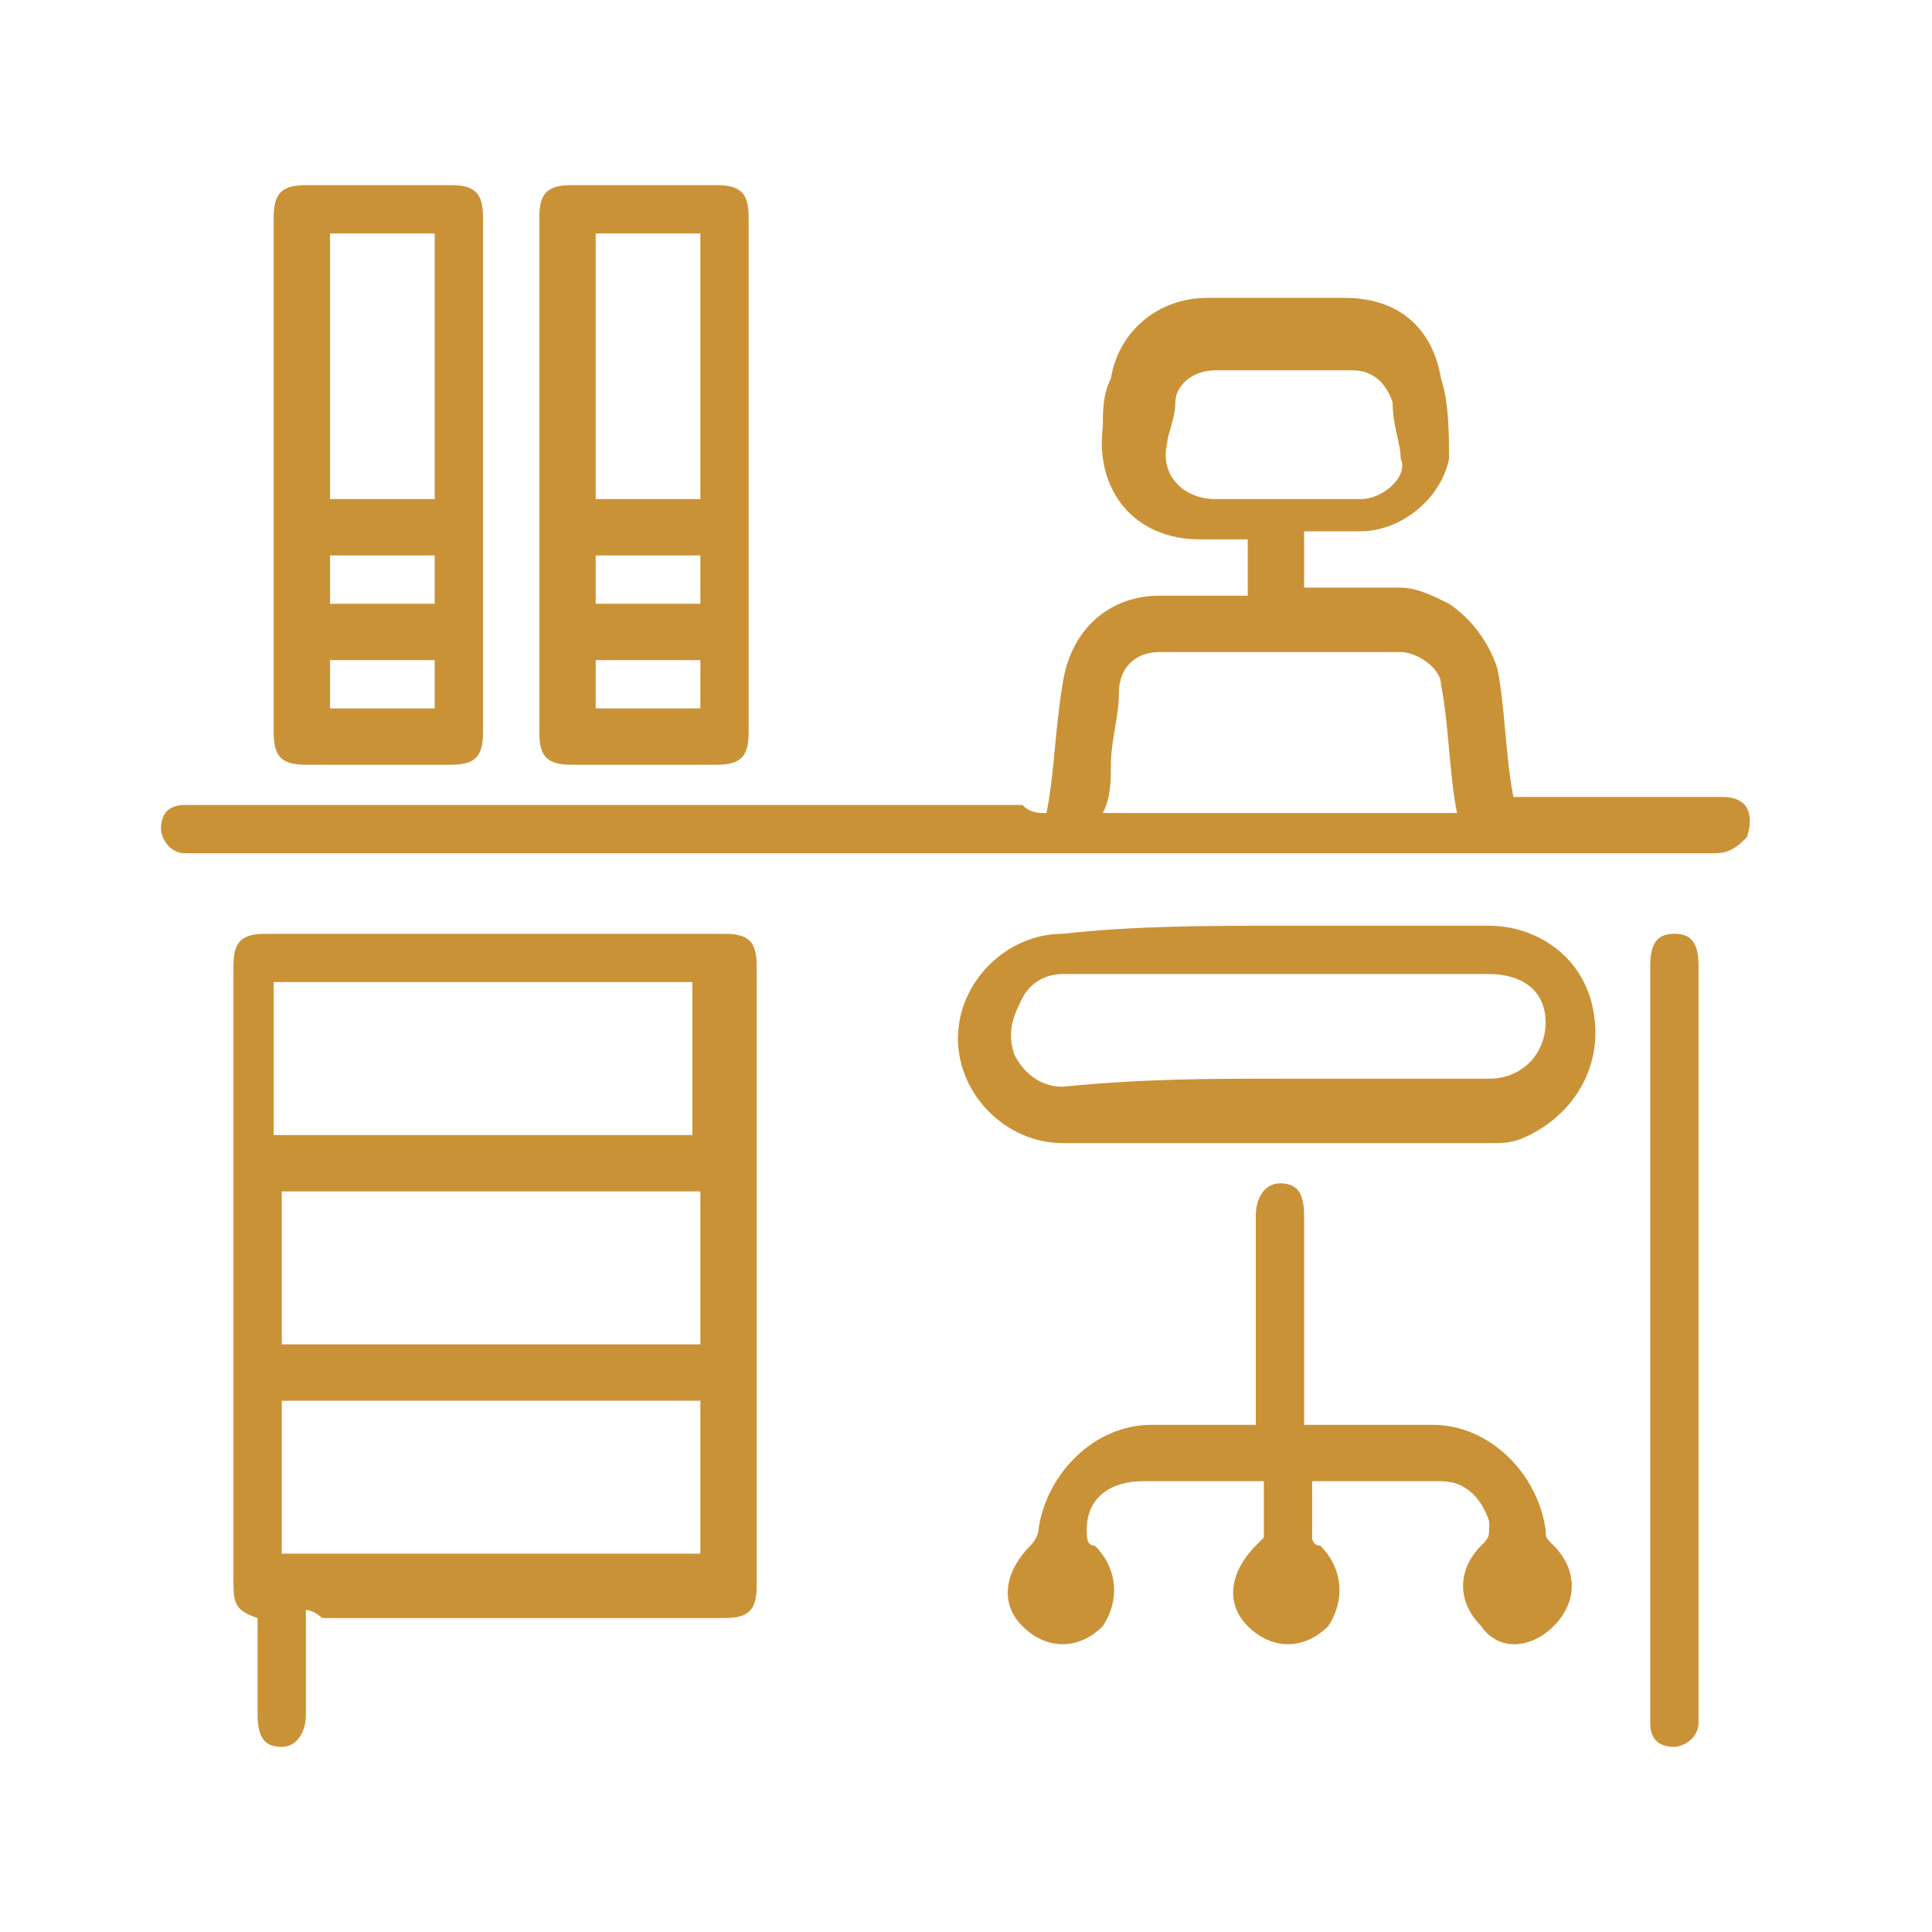
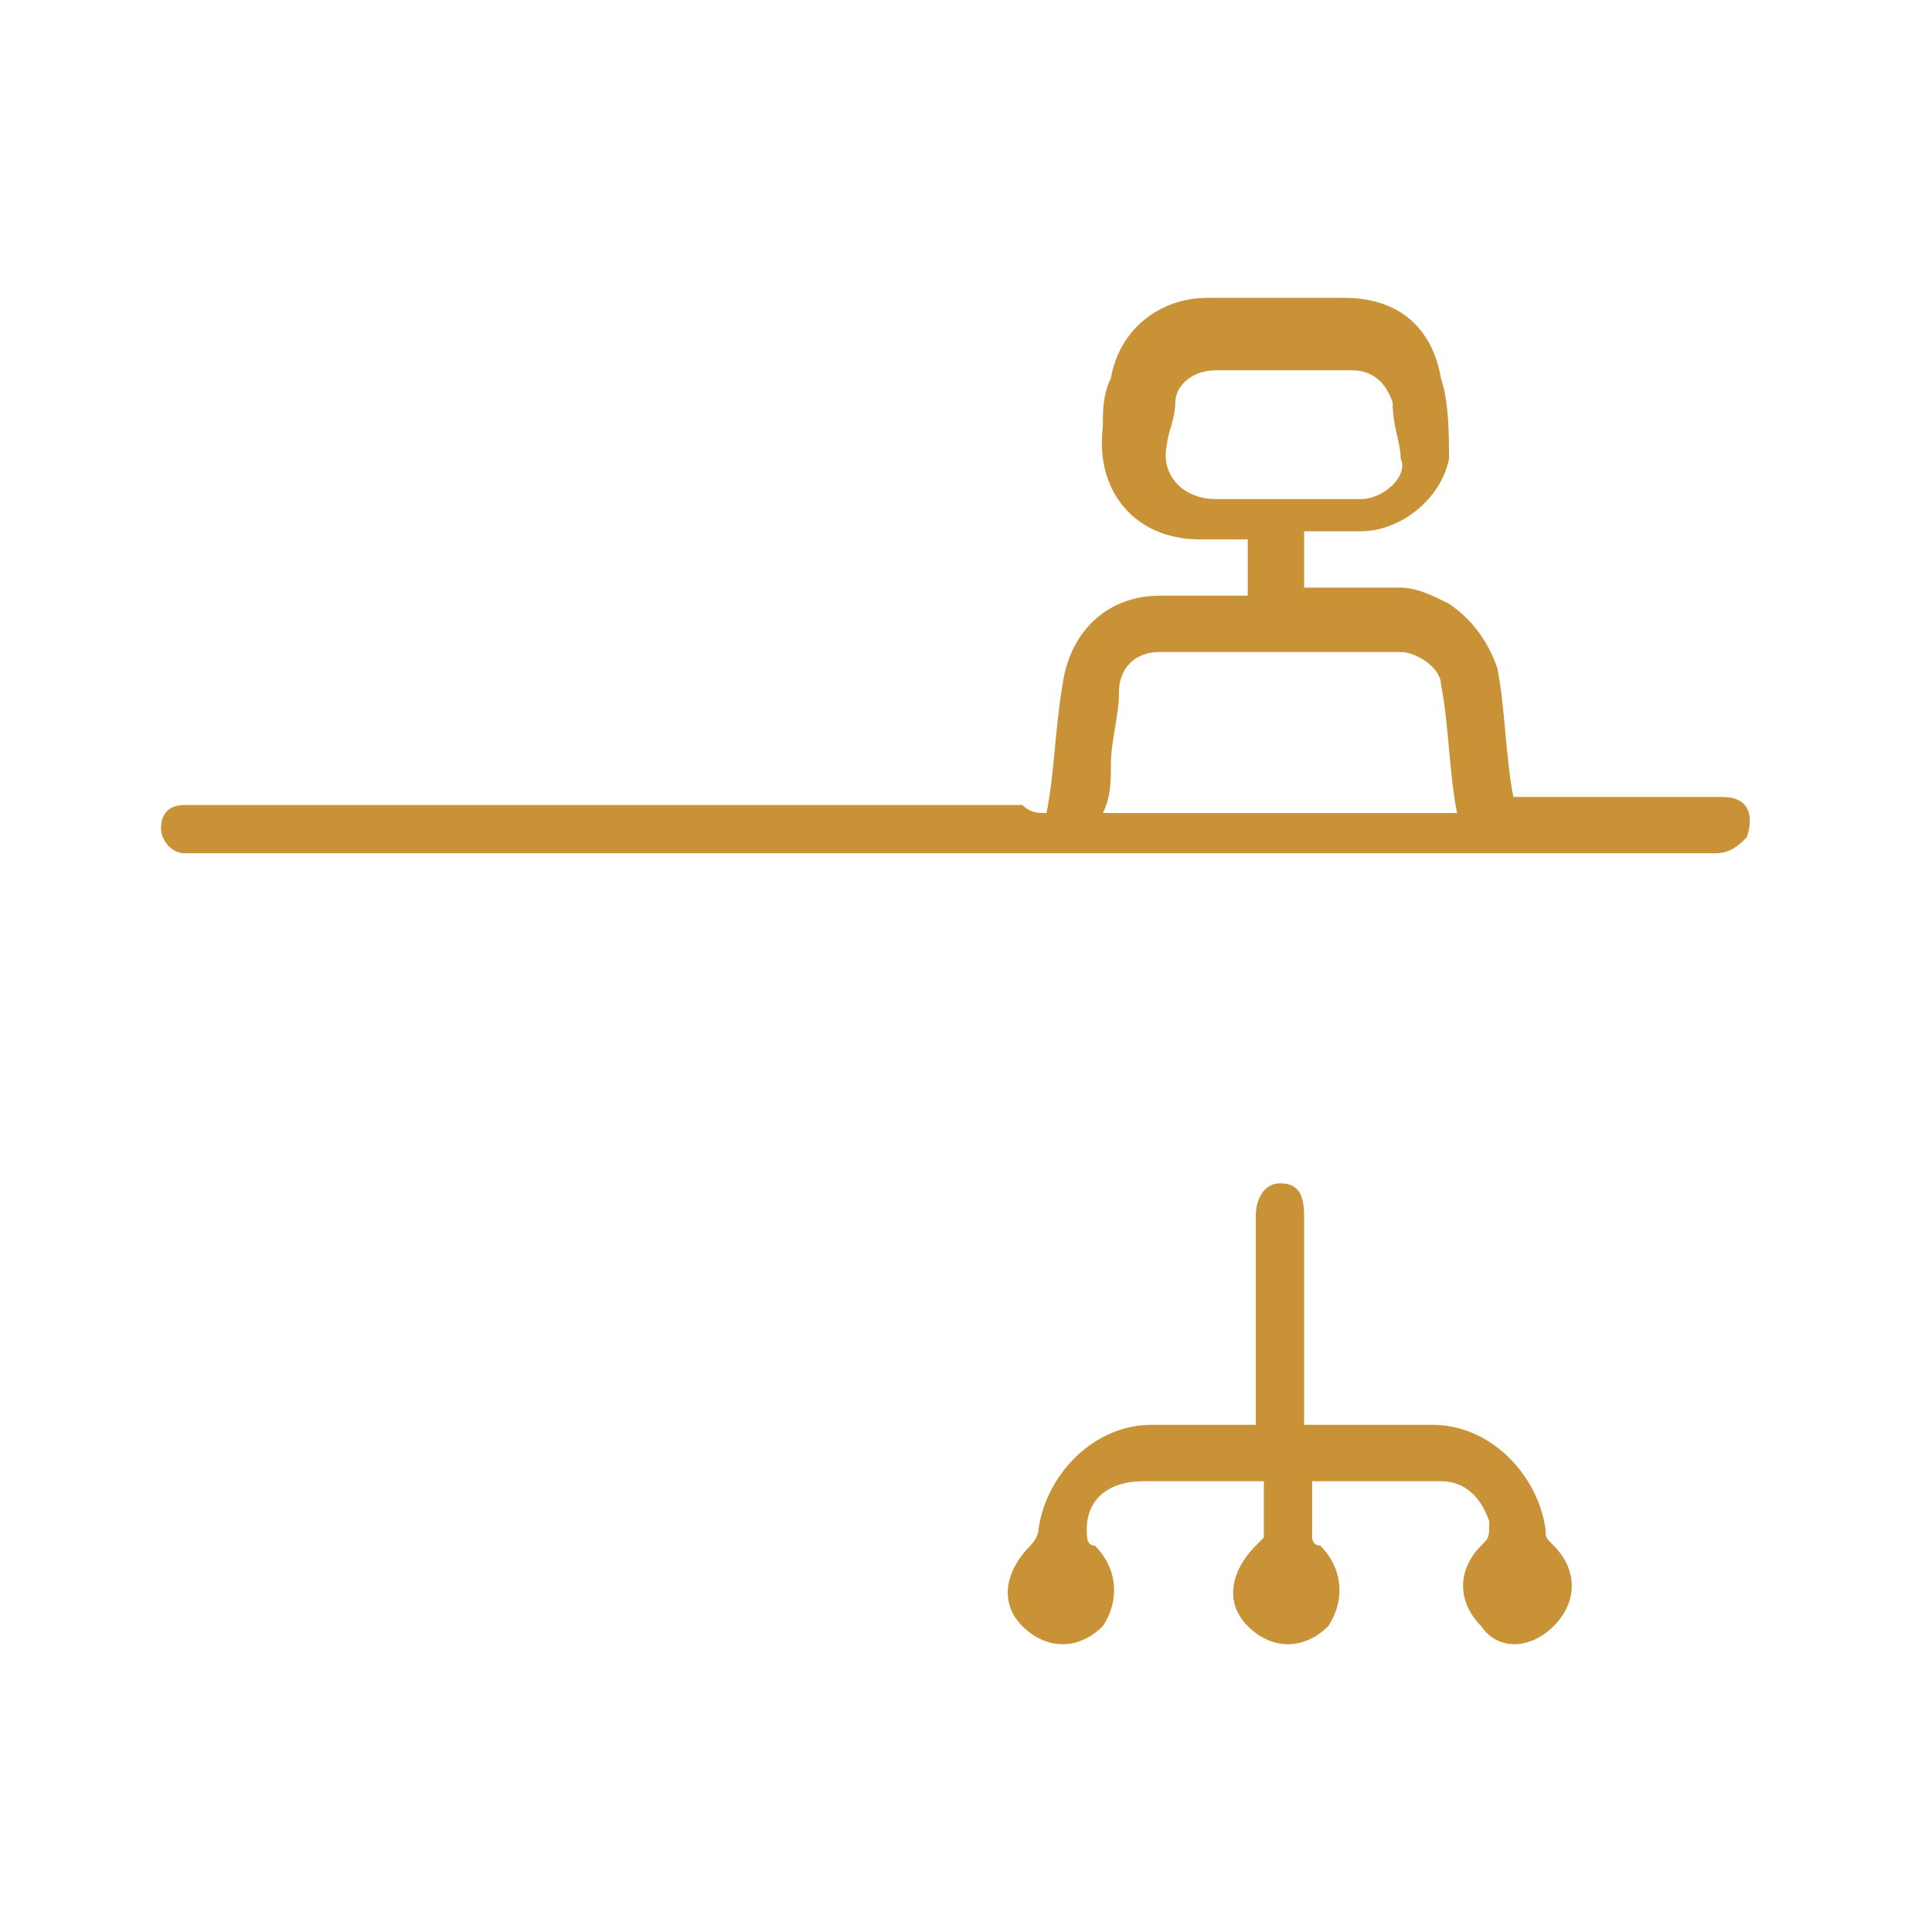
<svg xmlns="http://www.w3.org/2000/svg" id="Calque_1" x="0px" y="0px" viewBox="0 0 24 24" style="enable-background:new 0 0 24 24;" xml:space="preserve">
  <style type="text/css">	.st0{fill:#CA9236;}	.st1{fill:#EAD2AE;}</style>
  <g>
    <g>
-       <path class="st0" d="M3.8,20c0,0.3,0,0.7,0,1c0,0.1,0,0.2,0,0.3c0,0.2-0.1,0.4-0.3,0.4c-0.2,0-0.3-0.1-0.3-0.4c0-0.4,0-0.7,0-1.1   c0,0,0-0.1,0-0.1c-0.3-0.1-0.3-0.2-0.3-0.5c0-2.5,0-5.1,0-7.6c0-0.3,0.1-0.4,0.4-0.4c1.9,0,3.8,0,5.7,0c0.3,0,0.4,0.1,0.4,0.4   c0,2.6,0,5.1,0,7.7c0,0.3-0.1,0.4-0.4,0.4c-1.7,0-3.3,0-5,0C3.9,20,3.8,20,3.8,20z M3.4,14.1c1.8,0,3.5,0,5.2,0c0-0.7,0-1.3,0-1.9   c-1.7,0-3.5,0-5.2,0C3.4,12.8,3.4,13.4,3.4,14.1z M8.7,14.8c-1.8,0-3.5,0-5.2,0c0,0.7,0,1.3,0,1.9c1.7,0,3.5,0,5.2,0   C8.7,16.1,8.7,15.4,8.7,14.8z M8.7,17.4c-1.8,0-3.5,0-5.2,0c0,0.7,0,1.3,0,1.9c1.7,0,3.5,0,5.2,0C8.7,18.7,8.7,18,8.7,17.4z" />
      <path class="st0" d="M13,10.1c0.1-0.5,0.1-1,0.2-1.6c0.1-0.7,0.6-1.1,1.2-1.1c0.4,0,0.7,0,1.1,0c0-0.2,0-0.4,0-0.7   c-0.2,0-0.4,0-0.6,0c-0.8,0-1.3-0.6-1.2-1.4c0-0.2,0-0.4,0.1-0.6c0.1-0.6,0.6-1,1.2-1c0.6,0,1.1,0,1.7,0c0.7,0,1.1,0.4,1.2,1   c0.1,0.3,0.1,0.7,0.1,1c-0.1,0.5-0.6,0.9-1.1,0.9c-0.2,0-0.5,0-0.7,0c0,0.2,0,0.4,0,0.7c0.4,0,0.8,0,1.2,0c0.2,0,0.4,0.1,0.6,0.2   c0.3,0.2,0.5,0.5,0.6,0.8c0.1,0.5,0.1,1.1,0.2,1.6c0.1,0,0.1,0,0.2,0c0.8,0,1.6,0,2.4,0c0.3,0,0.4,0.2,0.3,0.5   c-0.1,0.1-0.2,0.2-0.4,0.2c-0.7,0-1.5,0-2.2,0c-5.5,0-11.1,0-16.6,0c-0.1,0-0.1,0-0.2,0c-0.2,0-0.3-0.2-0.3-0.3   c0-0.2,0.1-0.3,0.3-0.3c0.3,0,0.6,0,0.9,0c3.2,0,6.3,0,9.5,0C12.8,10.1,12.9,10.1,13,10.1z M18.1,10.1c-0.1-0.5-0.1-1.1-0.2-1.6   c0-0.2-0.3-0.4-0.5-0.4c-1,0-2,0-3,0c-0.3,0-0.5,0.2-0.5,0.5c0,0.3-0.1,0.6-0.1,0.9c0,0.2,0,0.4-0.1,0.6   C15.1,10.1,16.6,10.1,18.1,10.1z M15.9,6.2c0.3,0,0.7,0,1,0c0.3,0,0.6-0.3,0.5-0.5c0-0.2-0.1-0.4-0.1-0.7   c-0.1-0.3-0.3-0.4-0.5-0.4c-0.6,0-1.2,0-1.7,0c-0.3,0-0.5,0.2-0.5,0.4c0,0.2-0.1,0.4-0.1,0.5c-0.1,0.4,0.2,0.7,0.6,0.7   C15.3,6.2,15.6,6.2,15.9,6.2z" />
-       <path class="st0" d="M6,5.9C6,7,6,8,6,9.1c0,0.3-0.1,0.4-0.4,0.4c-0.6,0-1.2,0-1.8,0c-0.3,0-0.4-0.1-0.4-0.4c0-2.1,0-4.3,0-6.4   c0-0.3,0.1-0.4,0.4-0.4c0.6,0,1.2,0,1.8,0C5.9,2.3,6,2.4,6,2.7C6,3.7,6,4.8,6,5.9z M4.1,2.9c0,1.1,0,2.2,0,3.3c0.4,0,0.9,0,1.3,0   c0-1.1,0-2.2,0-3.3C4.9,2.9,4.5,2.9,4.1,2.9z M5.4,7.5c0-0.2,0-0.4,0-0.6c-0.4,0-0.9,0-1.3,0c0,0.2,0,0.4,0,0.6   C4.5,7.5,4.9,7.5,5.4,7.5z M5.4,8.2c-0.4,0-0.9,0-1.3,0c0,0.2,0,0.4,0,0.6c0.4,0,0.9,0,1.3,0C5.4,8.6,5.4,8.4,5.4,8.2z" />
-       <path class="st0" d="M9.3,5.9c0,1.1,0,2.1,0,3.2c0,0.3-0.1,0.4-0.4,0.4c-0.6,0-1.2,0-1.8,0c-0.3,0-0.4-0.1-0.4-0.4   c0-2.1,0-4.3,0-6.4c0-0.3,0.1-0.4,0.4-0.4c0.6,0,1.2,0,1.8,0c0.3,0,0.4,0.1,0.4,0.4C9.3,3.7,9.3,4.8,9.3,5.9z M7.4,6.2   c0.4,0,0.9,0,1.3,0c0-1.1,0-2.2,0-3.3c-0.4,0-0.9,0-1.3,0C7.4,4,7.4,5.1,7.4,6.2z M7.4,7.5c0.4,0,0.9,0,1.3,0c0-0.2,0-0.4,0-0.6   c-0.4,0-0.9,0-1.3,0C7.4,7.1,7.4,7.3,7.4,7.5z M7.4,8.8c0.4,0,0.9,0,1.3,0c0-0.2,0-0.4,0-0.6c-0.4,0-0.9,0-1.3,0   C7.4,8.4,7.4,8.6,7.4,8.8z" />
      <path class="st0" d="M15.6,17.7c0-0.1,0-0.1,0-0.2c0-0.8,0-1.6,0-2.4c0-0.2,0.1-0.4,0.3-0.4c0.2,0,0.3,0.1,0.3,0.4   c0,0.8,0,1.6,0,2.4c0,0.1,0,0.1,0,0.2c0.1,0,0.1,0,0.2,0c0.5,0,0.9,0,1.4,0c0.7,0,1.3,0.6,1.4,1.3c0,0.1,0,0.1,0.1,0.2   c0.3,0.3,0.3,0.7,0,1c-0.3,0.3-0.7,0.3-0.9,0c-0.3-0.3-0.3-0.7,0-1c0.1-0.1,0.1-0.1,0.1-0.3c-0.1-0.3-0.3-0.5-0.6-0.5   c-0.5,0-1.1,0-1.6,0c0,0.2,0,0.5,0,0.7c0,0,0,0.1,0.1,0.1c0.3,0.3,0.3,0.7,0.1,1c-0.3,0.3-0.7,0.3-1,0c-0.3-0.3-0.2-0.7,0.1-1   c0,0,0.1-0.1,0.1-0.1c0-0.2,0-0.4,0-0.7c0,0-0.1,0-0.1,0c-0.5,0-1,0-1.4,0c-0.4,0-0.7,0.2-0.7,0.6c0,0.1,0,0.2,0.1,0.2   c0.3,0.3,0.3,0.7,0.1,1c-0.3,0.3-0.7,0.3-1,0c-0.3-0.3-0.2-0.7,0.1-1c0,0,0.1-0.1,0.1-0.2c0.1-0.7,0.7-1.3,1.4-1.3   C14.5,17.7,15,17.7,15.6,17.7z" />
-       <path class="st0" d="M15.9,11.5c0.9,0,1.8,0,2.6,0c0.6,0,1.2,0.4,1.3,1.1c0.1,0.6-0.2,1.2-0.8,1.5c-0.2,0.1-0.3,0.1-0.5,0.1   c-1.8,0-3.5,0-5.3,0c-0.7,0-1.3-0.6-1.3-1.3c0-0.7,0.6-1.3,1.3-1.3C14.1,11.5,15,11.5,15.9,11.5z M15.9,13.4c0.9,0,1.8,0,2.6,0   c0.4,0,0.7-0.3,0.7-0.7c0-0.4-0.3-0.6-0.7-0.6c-1.8,0-3.5,0-5.3,0c-0.2,0-0.4,0.1-0.5,0.3c-0.1,0.2-0.2,0.4-0.1,0.7   c0.1,0.2,0.3,0.4,0.6,0.4C14.2,13.4,15,13.4,15.9,13.4z" />
-       <path class="st0" d="M21.1,16.6c0,1.5,0,3.1,0,4.6c0,0.1,0,0.1,0,0.2c0,0.2-0.2,0.3-0.3,0.3c-0.2,0-0.3-0.1-0.3-0.3   c0,0,0-0.1,0-0.1c0-3.1,0-6.2,0-9.3c0-0.3,0.1-0.4,0.3-0.4c0.2,0,0.3,0.1,0.3,0.4c0,0.3,0,0.6,0,0.9C21.1,14,21.1,15.3,21.1,16.6z   " />
    </g>
  </g>
</svg>